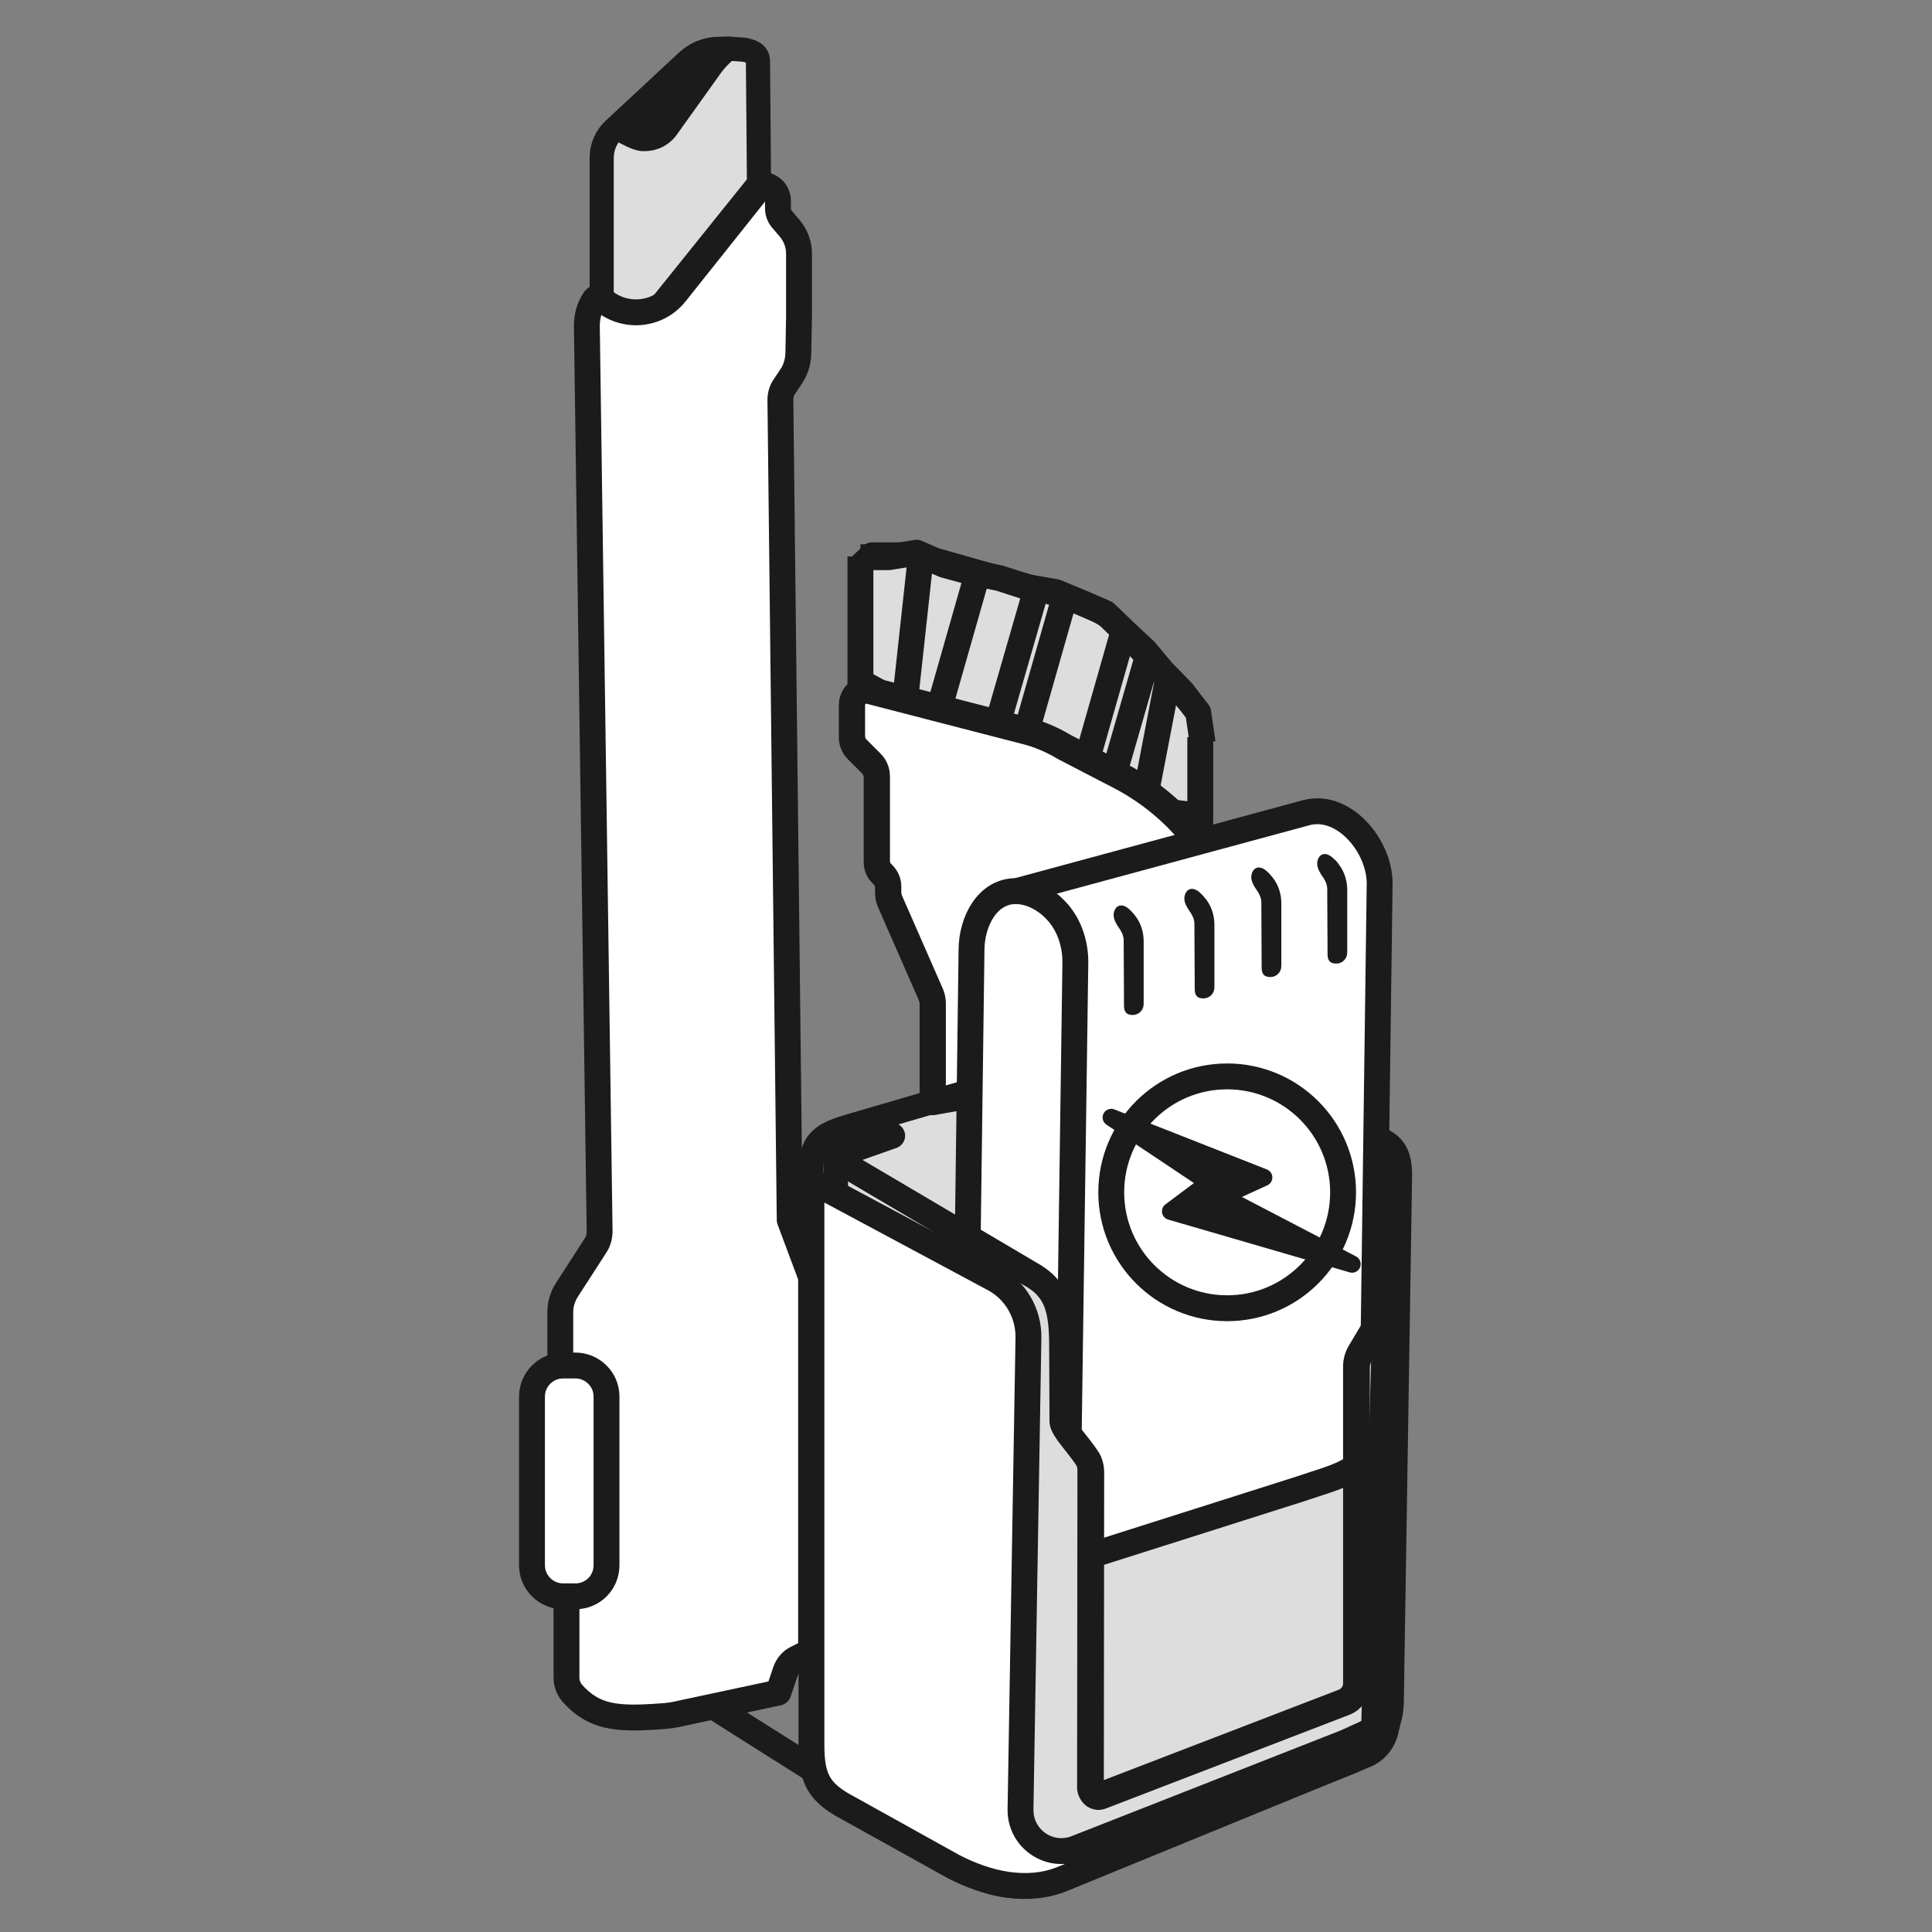
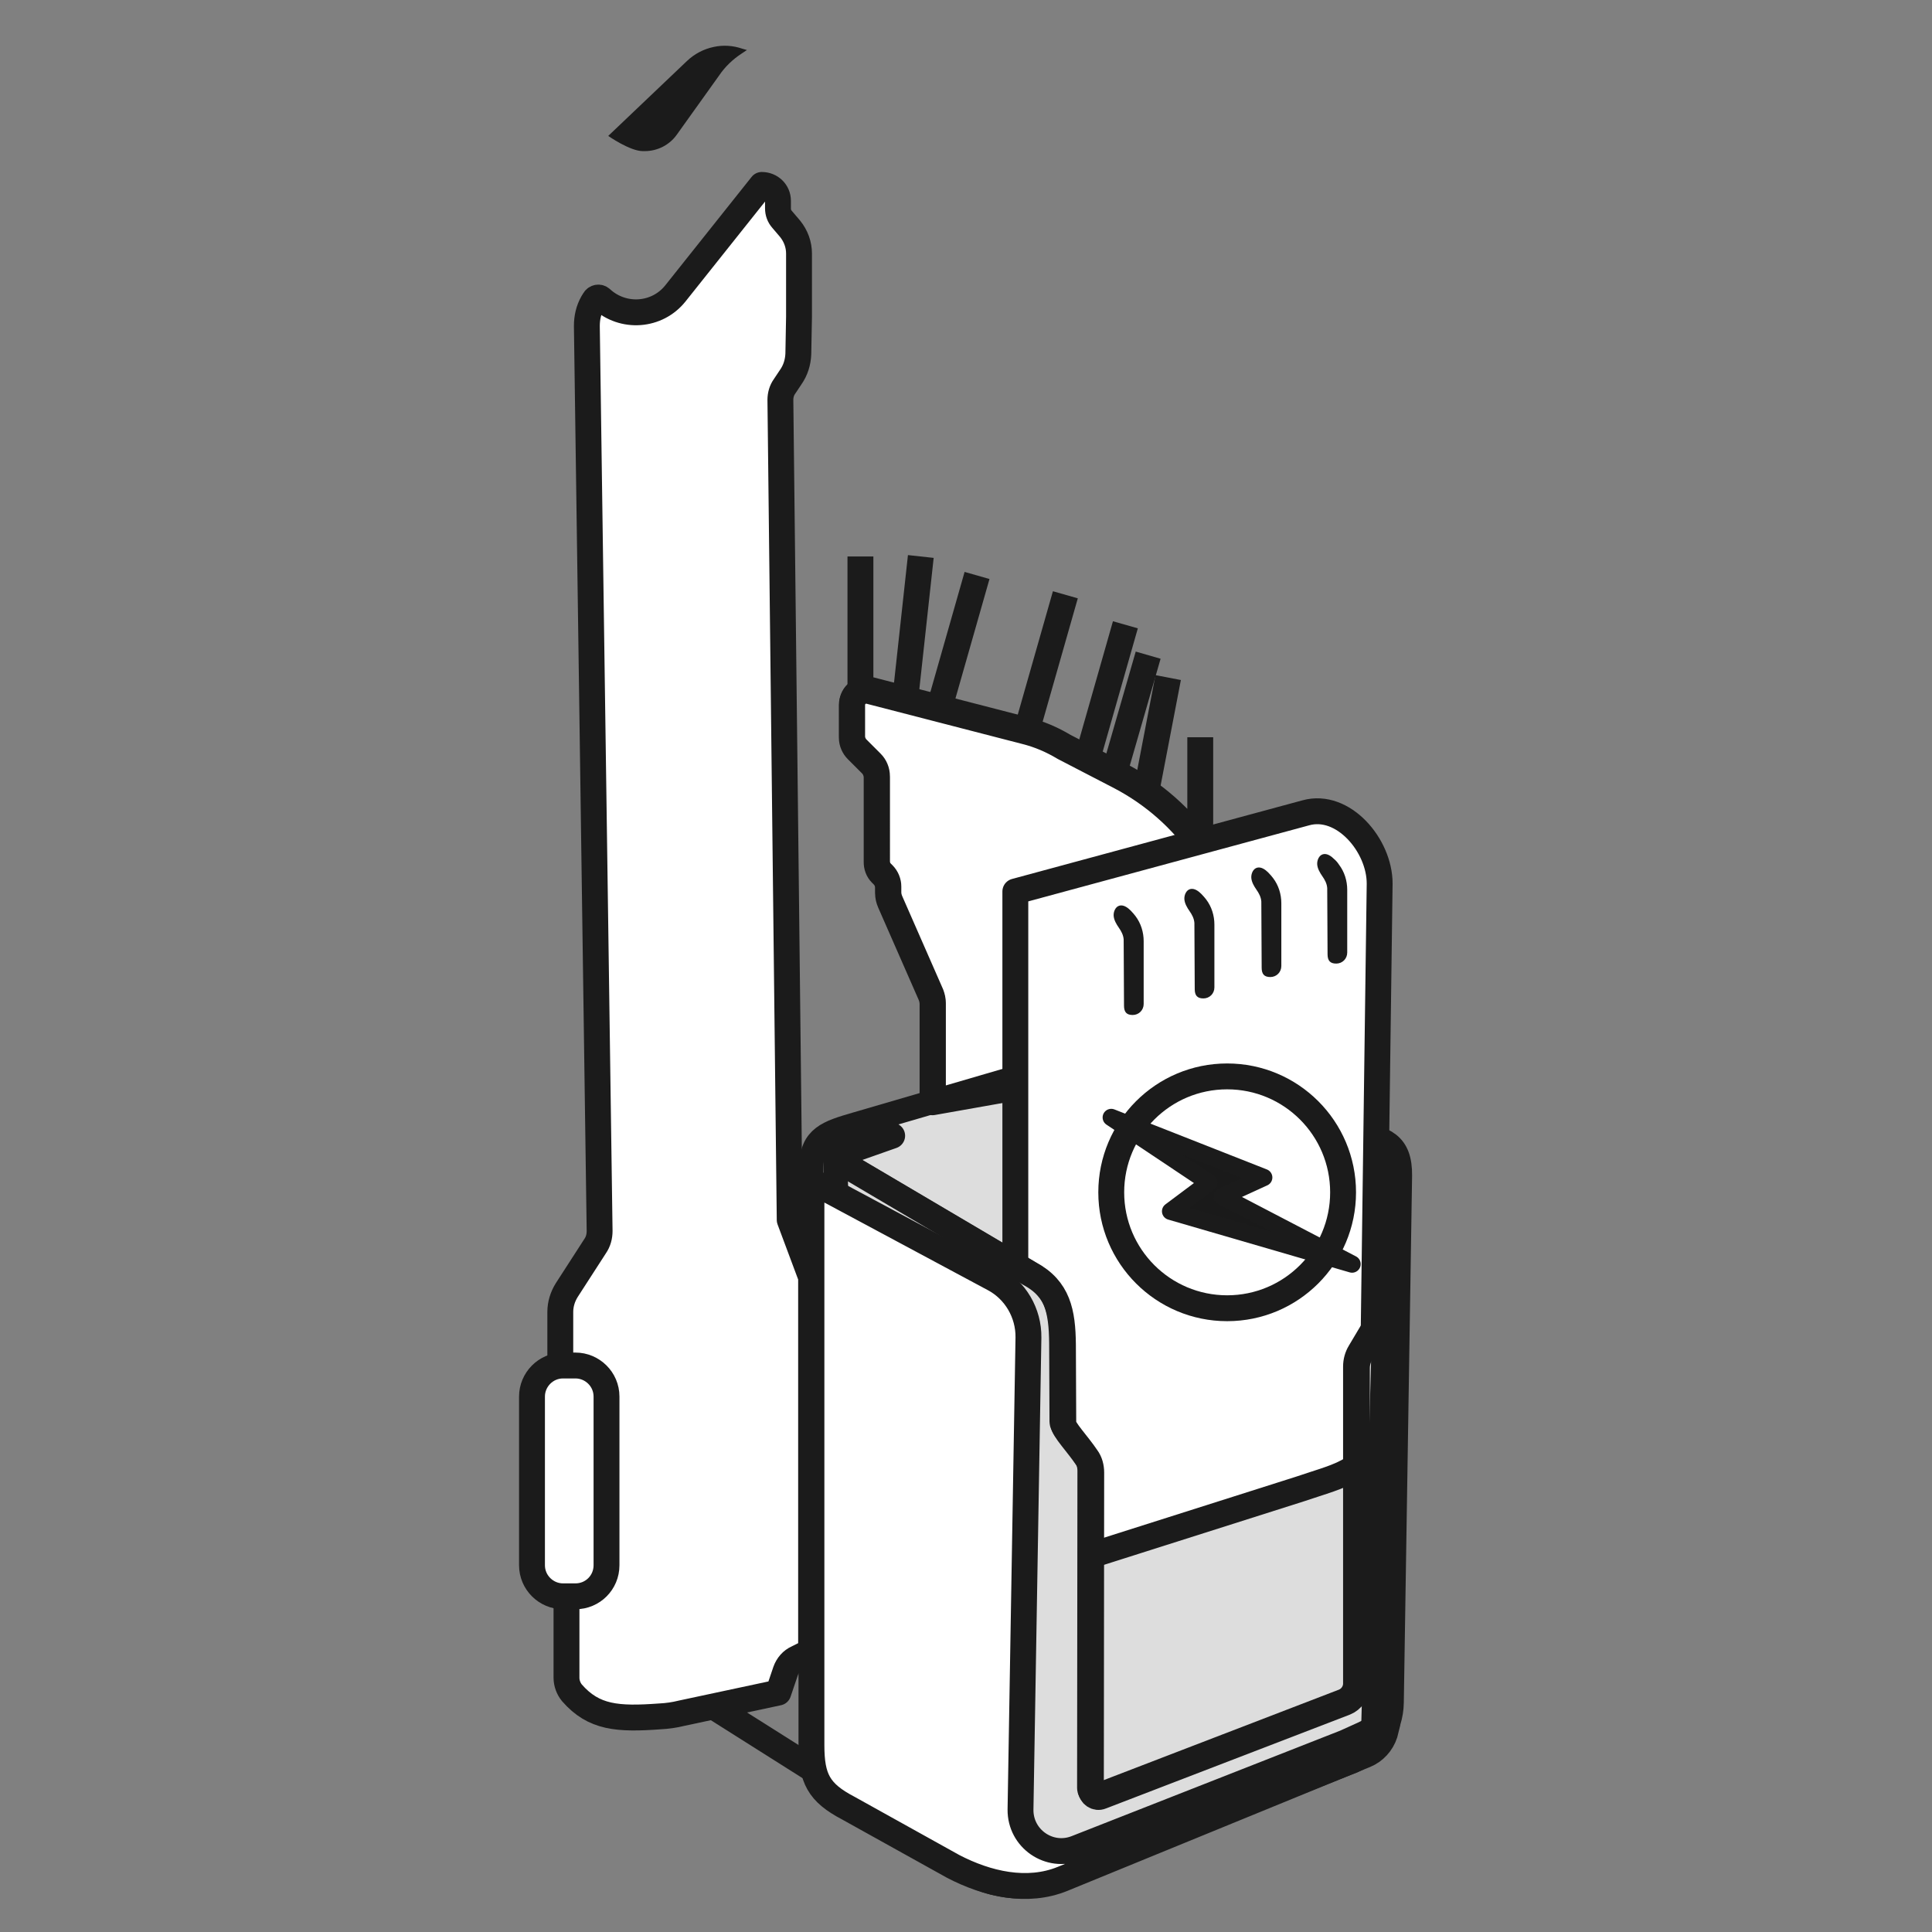
<svg xmlns="http://www.w3.org/2000/svg" version="1.1" id="Layer_1" x="0px" y="0px" viewBox="0 0 56 56" style="enable-background:new 0 0 56 56;" xml:space="preserve">
  <rect x="0" y="0" width="56" height="56" fill="#808080" stroke="none" />
  <style type="text/css">
	.st0{fill:#DDDDDD;stroke:#1B1B1B;stroke-width:0.7;stroke-linejoin:round;stroke-miterlimit:10;}
	.st1{fill:#1B1B1B;}
	.st2{fill:none;stroke:#1B1B1B;stroke-width:0.75;stroke-linecap:round;stroke-linejoin:round;stroke-miterlimit:10;}
	.st3{fill:#FFFFFF;stroke:#1B1B1B;stroke-width:0.75;stroke-linejoin:round;stroke-miterlimit:10;}
	.st4{fill:none;stroke:#1B1B1B;stroke-width:0.75;stroke-linejoin:round;stroke-miterlimit:10;}
	.st5{fill:#1A1A1A;stroke:#1B1B1B;stroke-width:0.5;stroke-linejoin:round;stroke-miterlimit:10;}
	.st6{fill:#353535;stroke:#1B1B1B;stroke-width:0.7;stroke-linejoin:round;stroke-miterlimit:10;}
	.st7{fill:none;stroke:#1B1B1B;stroke-width:0.7;stroke-linecap:round;stroke-linejoin:round;stroke-miterlimit:10;}
	.st8{fill:#FFFFFF;stroke:#1B1B1B;stroke-width:0.7;stroke-linejoin:round;stroke-miterlimit:10;}
	.st9{fill:none;stroke:#1B1B1B;stroke-width:0.7;stroke-linejoin:round;stroke-miterlimit:10;}
</style>
  <g>
    <g>
      <g>
        <g>
-           <path class="st0" d="M34.8,21.13v2.5l-1.22-0.16l-6.1-2.34l-2.53-1.39v-3.37l0.32-0.3h1.29l4.6,1.31      c0.24,0.08,0.86,0.41,1.06,0.56l2.52,2.69L34.8,21.13z" />
-           <path class="st0" d="M17.44,8.67V4.58c0-0.32,0.13-0.62,0.36-0.83l2.13-1.98c0.22-0.2,0.49-0.32,0.79-0.35l0.33-0.01      c0.07,0,0.14,0,0.22,0.01c0.2,0.02,0.31,0,0.5,0.08l0.04,0.02c0.1,0.04,0.16,0.14,0.16,0.25l0.03,3.55l-2.78,3.46      c-0.07,0.09-0.16,0.16-0.27,0.21l0,0C18.45,9.23,17.81,9.11,17.44,8.67L17.44,8.67z" />
          <path class="st1" d="M21.65,1.45l-0.15,0.1c-0.26,0.17-0.48,0.38-0.65,0.63L19.62,3.9c-0.21,0.3-0.56,0.48-0.93,0.48h-0.06      c-0.37,0-1-0.44-1-0.44l2.28-2.17c0.22-0.21,0.49-0.35,0.78-0.41l0,0c0.27-0.06,0.56-0.04,0.82,0.05L21.65,1.45z" />
          <polygon class="st2" points="20.75,49.51 23.52,51.26 25.77,48.41 23.98,45.1 21.57,46.46     " />
          <path class="st3" d="M16.42,46.63v2c0,0.16,0.06,0.32,0.16,0.44v0c0.63,0.72,1.32,0.77,2.55,0.68c0.21-0.01,0.42-0.04,0.62-0.09      l2.81-0.6l0.21-0.62c0.06-0.17,0.18-0.31,0.34-0.38l0.4-0.2V37.02l-0.62-1.66l-0.27-23.77c0-0.14,0.04-0.28,0.12-0.39l0.18-0.27      c0.14-0.2,0.21-0.43,0.22-0.67l0.02-1.08V7.35c0-0.26-0.09-0.51-0.26-0.72l-0.23-0.27c-0.08-0.09-0.12-0.2-0.12-0.32l0-0.22      c0-0.26-0.21-0.46-0.47-0.46h0l-2.5,3.14c-0.53,0.67-1.52,0.74-2.15,0.16l0,0c-0.06-0.06-0.16-0.04-0.2,0.03l-0.05,0.08      c-0.12,0.21-0.17,0.44-0.17,0.68l0.37,26.23c0,0.16-0.04,0.31-0.13,0.44l-0.82,1.27c-0.12,0.19-0.19,0.41-0.19,0.64v1.32      L16.42,46.63z" />
          <g>
-             <polyline class="st4" points="34.86,21.54 34.73,20.65 34.25,20.03 33.7,19.47 33.19,18.86 32.61,18.32 32.04,17.77        31.37,17.48 30.6,17.16 29.78,17.02 28.98,16.76 28.16,16.59 27.36,16.37 26.57,16.02 25.76,16.15 24.94,16.15      " />
-           </g>
+             </g>
          <polyline class="st4" points="24.94,16.13 24.94,19.98 27.47,21.37 33.57,23.71 34.79,23.87 34.79,21.37     " />
          <path class="st3" d="M27.04,31.92v-2.85c0-0.09-0.02-0.17-0.05-0.25l-1.18-2.69c-0.04-0.09-0.06-0.18-0.06-0.27V25.7      c0-0.13-0.05-0.26-0.15-0.36l-0.05-0.05c-0.09-0.09-0.13-0.21-0.13-0.33V22.5c0-0.15-0.06-0.29-0.16-0.39l-0.41-0.41      c-0.09-0.09-0.15-0.22-0.15-0.36V20.4c0-0.28,0.27-0.48,0.54-0.4l4.49,1.16c0.4,0.1,0.77,0.26,1.12,0.47l1.64,0.85      c0.95,0.5,1.77,1.22,2.38,2.1l0.18,0.27l-3.01,7.54L27.04,31.92z" />
          <path class="st0" d="M23.52,33.8v17.09c0,0.73,0.41,1.17,1.07,1.49l3.76,2.04c0.5,0.24,1.44,0.37,1.95,0.15l8.91-3.52      c0.68-0.3,1.12-0.96,1.13-1.7l0.24-15.27c0.01-0.93-0.44-1.1-1.36-1.25l-8.71-1.71c-0.29-0.05-0.59-0.03-0.88,0.06l-4.83,1.41      C24.01,32.82,23.52,32.97,23.52,33.8z" />
          <path class="st4" d="M27.03,31.95V29.1c0-0.09-0.02-0.17-0.05-0.25l-1.18-2.69c-0.04-0.09-0.06-0.18-0.06-0.27v-0.16      c0-0.13-0.05-0.26-0.15-0.36l-0.05-0.05c-0.09-0.09-0.13-0.21-0.13-0.33v-2.45c0-0.15-0.06-0.29-0.16-0.39l-0.41-0.41      c-0.09-0.09-0.15-0.22-0.15-0.36v-0.94c0-0.28,0.27-0.48,0.54-0.4l4.49,1.16c0.4,0.1,0.77,0.26,1.12,0.47l1.64,0.85      c0.95,0.5,1.77,1.22,2.38,2.1l0.18,0.27l-3.21,6.21L27.03,31.95z" />
          <path class="st3" d="M29.44,45.16c0,0.31,0.3,0.53,0.59,0.43l7.65-2.43c1.26-0.43,2.1-0.53,2.1-1.86l0.21-15.69      c0-1.11-1.06-2.35-2.14-2.05l-8.42,2.28V45.16z" />
-           <path class="st3" d="M29.44,45.78L29.44,45.78c-0.83,0-1.5-0.68-1.5-1.5l0.22-16.74c0-0.83,0.46-1.71,1.28-1.71h0      c0.41,0,0.83,0.21,1.14,0.53c0.4,0.4,0.59,0.97,0.59,1.53l-0.23,16.38C30.94,45.1,30.27,45.78,29.44,45.78z" />
          <path class="st1" d="M32.91,26.55c0.16,0.21,0.24,0.47,0.24,0.73v1.82c0,0.18-0.14,0.32-0.32,0.32s-0.25-0.09-0.25-0.27      l-0.01-1.92c-0.01-0.13-0.07-0.24-0.14-0.34s-0.14-0.22-0.15-0.34c-0.01-0.12,0.05-0.27,0.17-0.3c0.12-0.03,0.24,0.06,0.32,0.14      C32.83,26.45,32.87,26.5,32.91,26.55z" />
          <path class="st1" d="M34.96,26.07c0.16,0.21,0.24,0.47,0.24,0.73v1.82c0,0.18-0.14,0.32-0.32,0.32s-0.25-0.09-0.25-0.27      l-0.01-1.92c-0.01-0.13-0.07-0.24-0.14-0.34s-0.14-0.22-0.15-0.34c-0.01-0.12,0.05-0.27,0.17-0.3c0.12-0.03,0.24,0.06,0.32,0.14      C34.88,25.97,34.92,26.02,34.96,26.07z" />
          <path class="st1" d="M36.9,25.45c0.16,0.21,0.24,0.47,0.24,0.73V28c0,0.18-0.14,0.32-0.32,0.32s-0.25-0.09-0.25-0.27l-0.01-1.92      c-0.01-0.13-0.07-0.24-0.14-0.34s-0.14-0.22-0.15-0.34c-0.01-0.12,0.05-0.27,0.17-0.3c0.12-0.03,0.24,0.06,0.32,0.14      C36.82,25.35,36.86,25.4,36.9,25.45z" />
          <path class="st1" d="M38.81,25.06c0.16,0.21,0.24,0.47,0.24,0.73v1.82c0,0.18-0.14,0.32-0.32,0.32s-0.25-0.09-0.25-0.27      l-0.01-1.92c-0.01-0.13-0.07-0.24-0.14-0.34s-0.14-0.22-0.15-0.34c-0.01-0.12,0.05-0.27,0.17-0.3c0.12-0.03,0.24,0.06,0.32,0.14      C38.73,24.95,38.77,25,38.81,25.06z" />
          <path class="st0" d="M40.16,36.9v0.86c0,0.09-0.03,0.18-0.07,0.26l-0.69,1.16c-0.08,0.13-0.12,0.28-0.12,0.43v9.19      c0,0.22-0.14,0.42-0.34,0.5l-7.07,2.72c-0.14,0.06-0.3-0.05-0.3-0.2l0.01-9.19c0-0.15-0.04-0.31-0.13-0.43      c-0.26-0.39-0.68-0.82-0.68-0.99l-0.01-2.29c-0.01-0.93-0.14-1.61-0.96-2.05l-5.59-3.3l0.49,17.87l1.68,0.99l3.73,1.62      l9.68-3.44L40.16,36.9z" />
          <path class="st2" d="M40.21,36.95v0.86c0,0.09-0.03,0.18-0.07,0.26l-0.69,1.16c-0.08,0.13-0.12,0.28-0.12,0.43v9.19      c0,0.22-0.14,0.42-0.34,0.5l-7.07,2.72c-0.14,0.06-0.3-0.05-0.3-0.2l0.01-9.19c0-0.15-0.04-0.31-0.13-0.43      c-0.26-0.39-0.68-0.82-0.68-0.99l-0.01-2.29c-0.01-0.93-0.14-1.61-0.96-2.05l-5.59-3.3c-0.06-0.03-0.05-0.12,0.01-0.14      l1.59-0.56" />
          <path class="st3" d="M40.21,49.97l0.05-0.51l-0.22,0.38c-0.05,0.08-0.11,0.16-0.18,0.22c-0.11,0.09-0.21,0.15-0.34,0.21      l-0.53,0.24l-7.79,3.06c-0.78,0.31-1.63-0.27-1.62-1.12l0.23-13.68c0.01-0.71-0.38-1.38-1.01-1.71l-5.28-2.83v16.35      c0,0.97,0.21,1.38,1.07,1.83l3.04,1.69c0.98,0.51,2.14,0.78,3.17,0.36l8.77-3.59c0.27-0.11,0.48-0.34,0.57-0.62L40.21,49.97z" />
        </g>
        <g>
          <circle class="st4" cx="35.57" cy="34.56" r="3.36" />
          <polygon class="st5" points="32.21,32.39 35.04,34.28 33.93,35.11 39.19,36.64 35.43,34.68 36.63,34.13     " />
        </g>
      </g>
      <path class="st3" d="M16.68,46.27h-0.36c-0.49,0-0.9-0.4-0.9-0.9v-4.89c0-0.49,0.4-0.9,0.9-0.9h0.36c0.49,0,0.9,0.4,0.9,0.9v4.89    C17.58,45.87,17.18,46.27,16.68,46.27z" />
    </g>
    <line class="st4" x1="26.26" y1="20.07" x2="26.69" y2="16.13" />
    <line class="st4" x1="28.32" y1="16.68" x2="27.22" y2="20.54" />
-     <line class="st4" x1="29.99" y1="17.25" x2="28.88" y2="21.1" />
    <line class="st4" x1="30.88" y1="17.24" x2="29.78" y2="21.1" />
    <line class="st4" x1="32.62" y1="18.11" x2="31.52" y2="21.97" />
    <line class="st4" x1="33.28" y1="18.99" x2="32.28" y2="22.46" />
    <line class="st4" x1="33.86" y1="19.64" x2="33.24" y2="22.87" />
  </g>
</svg>